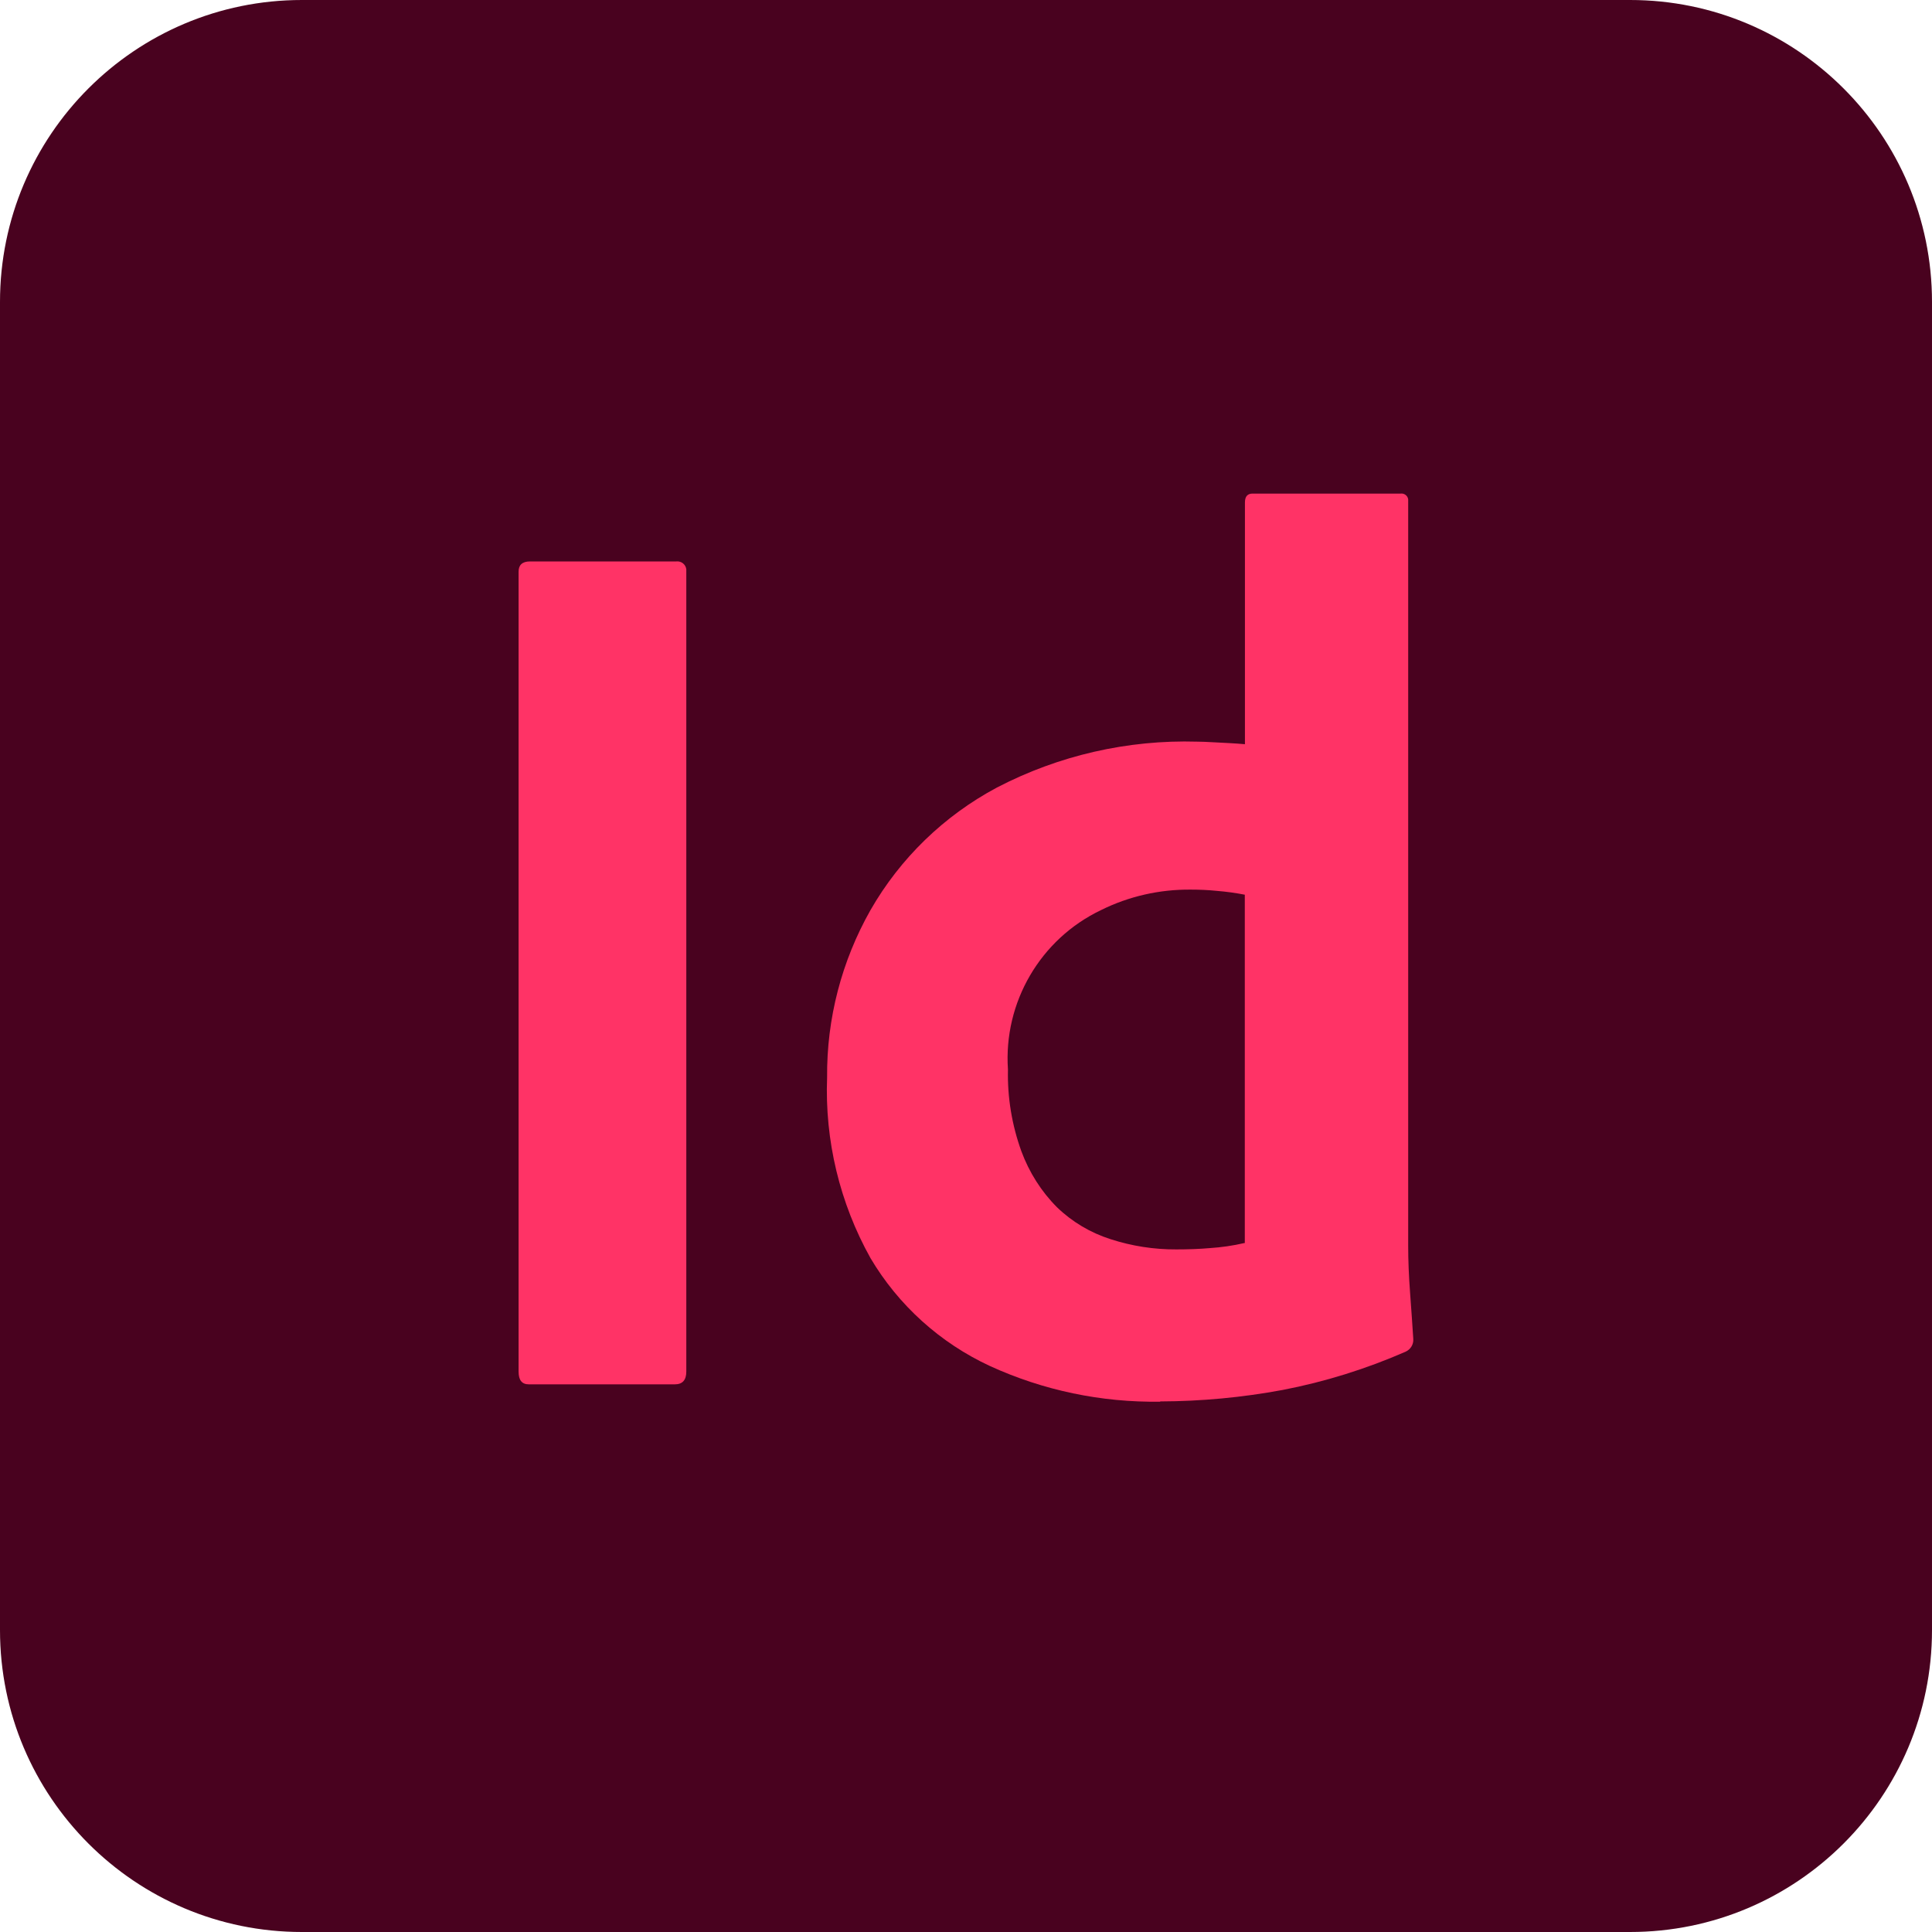
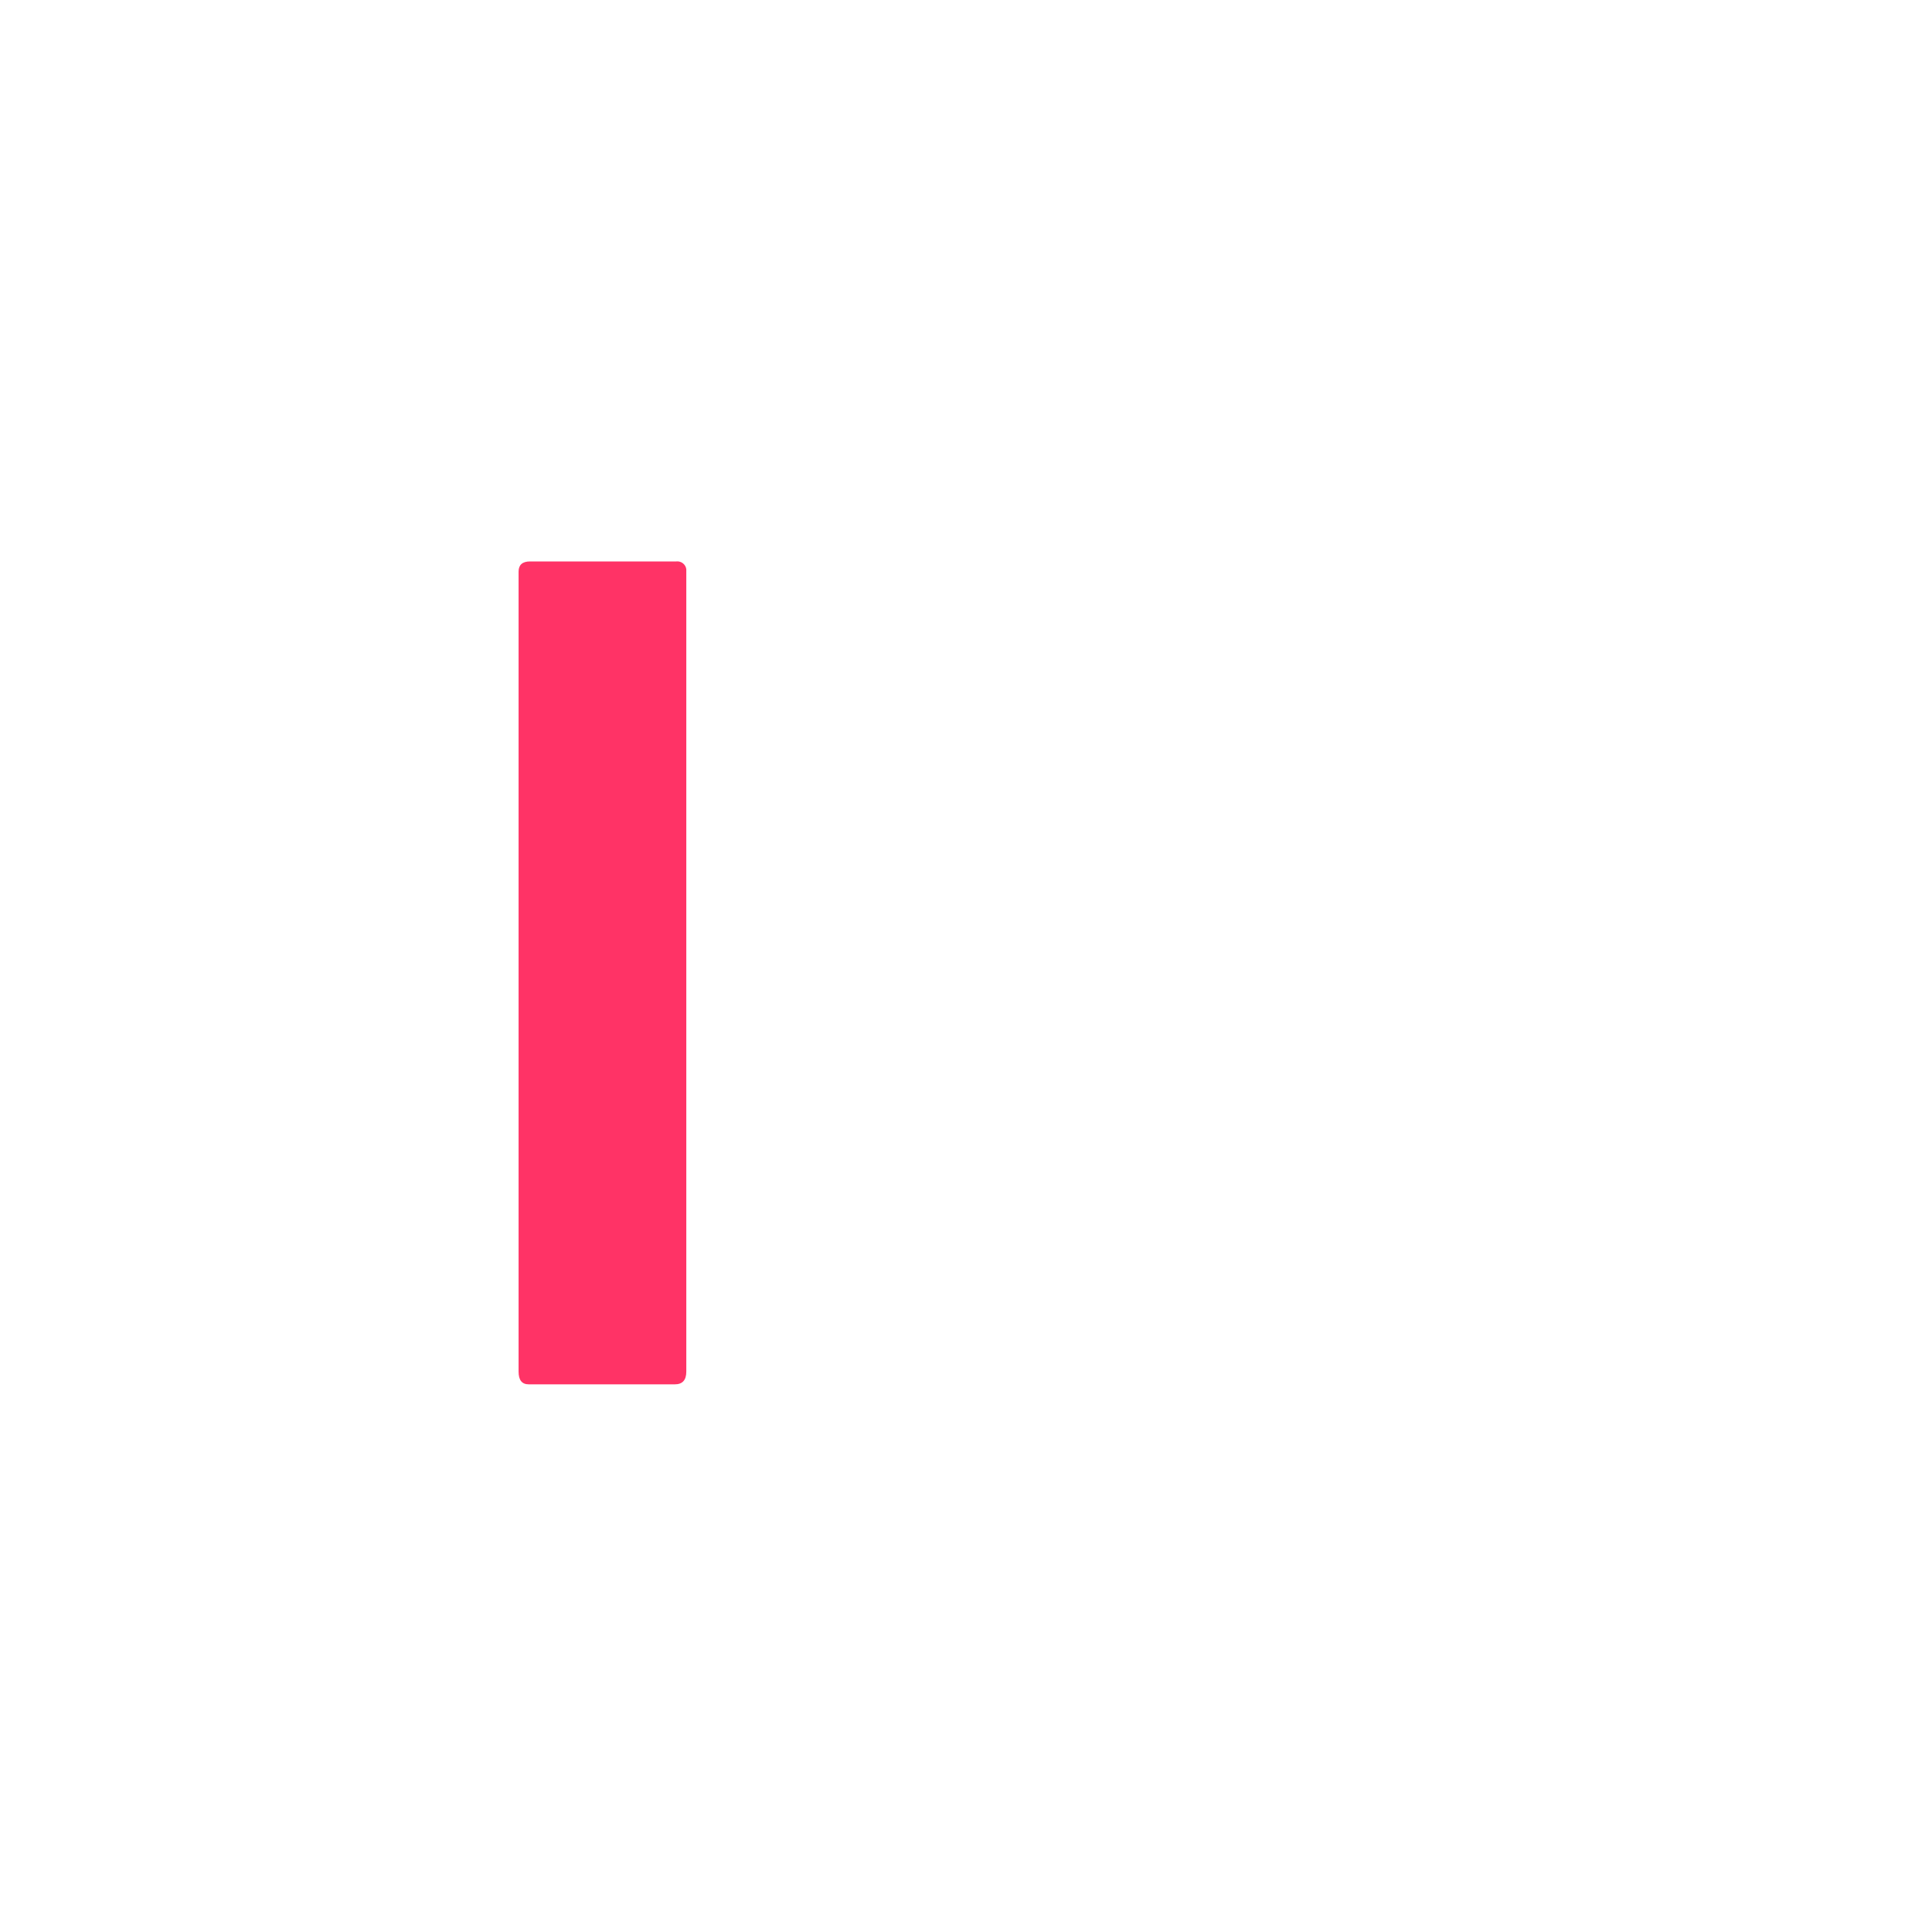
<svg xmlns="http://www.w3.org/2000/svg" id="Layer_2" data-name="Layer 2" viewBox="0 0 151.48 151.48">
  <defs>
    <style>      .cls-1 {        fill: #49021f;      }      .cls-1, .cls-2 {        stroke-width: 0px;      }      .cls-2 {        fill: #f36;      }    </style>
  </defs>
  <g id="Layer_1-2" data-name="Layer 1">
    <g>
-       <path class="cls-1" d="m23.67,0h104.14c13.07,0,23.67,10.6,23.67,23.67v104.14c0,13.07-10.6,23.67-23.67,23.67H23.67c-13.07,0-23.67-10.6-23.67-23.67V23.67C0,10.6,10.6,0,23.67,0" />
      <path class="cls-2" d="m53.81,44.82v62.72c0,.67-.3,1-.9,1h-11.45c-.54,0-.8-.33-.8-1v-62.72c0-.53.3-.8.9-.8h11.45c.39-.05.75.22.8.61,0,.07,0,.13,0,.19h0Z" />
-       <path class="cls-2" d="m90.97,109.9c-4.61.07-9.17-.88-13.36-2.8-3.9-1.81-7.17-4.76-9.36-8.46-2.41-4.32-3.59-9.22-3.4-14.17-.04-4.6,1.14-9.12,3.4-13.11,2.33-4.07,5.77-7.4,9.91-9.61,4.84-2.52,10.25-3.76,15.71-3.6.33,0,.77.02,1.3.05.53.03,1.7.08,2.44.15v-18.95c0-.47.2-.7.6-.7h11.6c.29-.04.56.16.6.45,0,.05,0,.1,0,.15v58.38c0,1.13.05,2.37.15,3.7.1,1.33.18,2.53.25,3.6.03.43-.21.82-.6,1-3.09,1.35-6.32,2.36-9.64,3-3.17.59-6.39.89-9.61.9m6.64-12.41v-27.32c-.72-.14-1.45-.24-2.19-.3-.68-.07-1.37-.1-2.06-.1-2.43-.02-4.83.52-7.01,1.6-4.77,2.27-7.67,7.24-7.31,12.51-.05,2.18.31,4.35,1.05,6.4.61,1.65,1.56,3.16,2.8,4.4,1.19,1.15,2.63,2,4.2,2.5,1.67.54,3.4.81,5.15.8.93,0,1.8-.03,2.6-.1.92-.06,1.84-.19,2.74-.4h0Z" />
    </g>
  </g>
</svg>